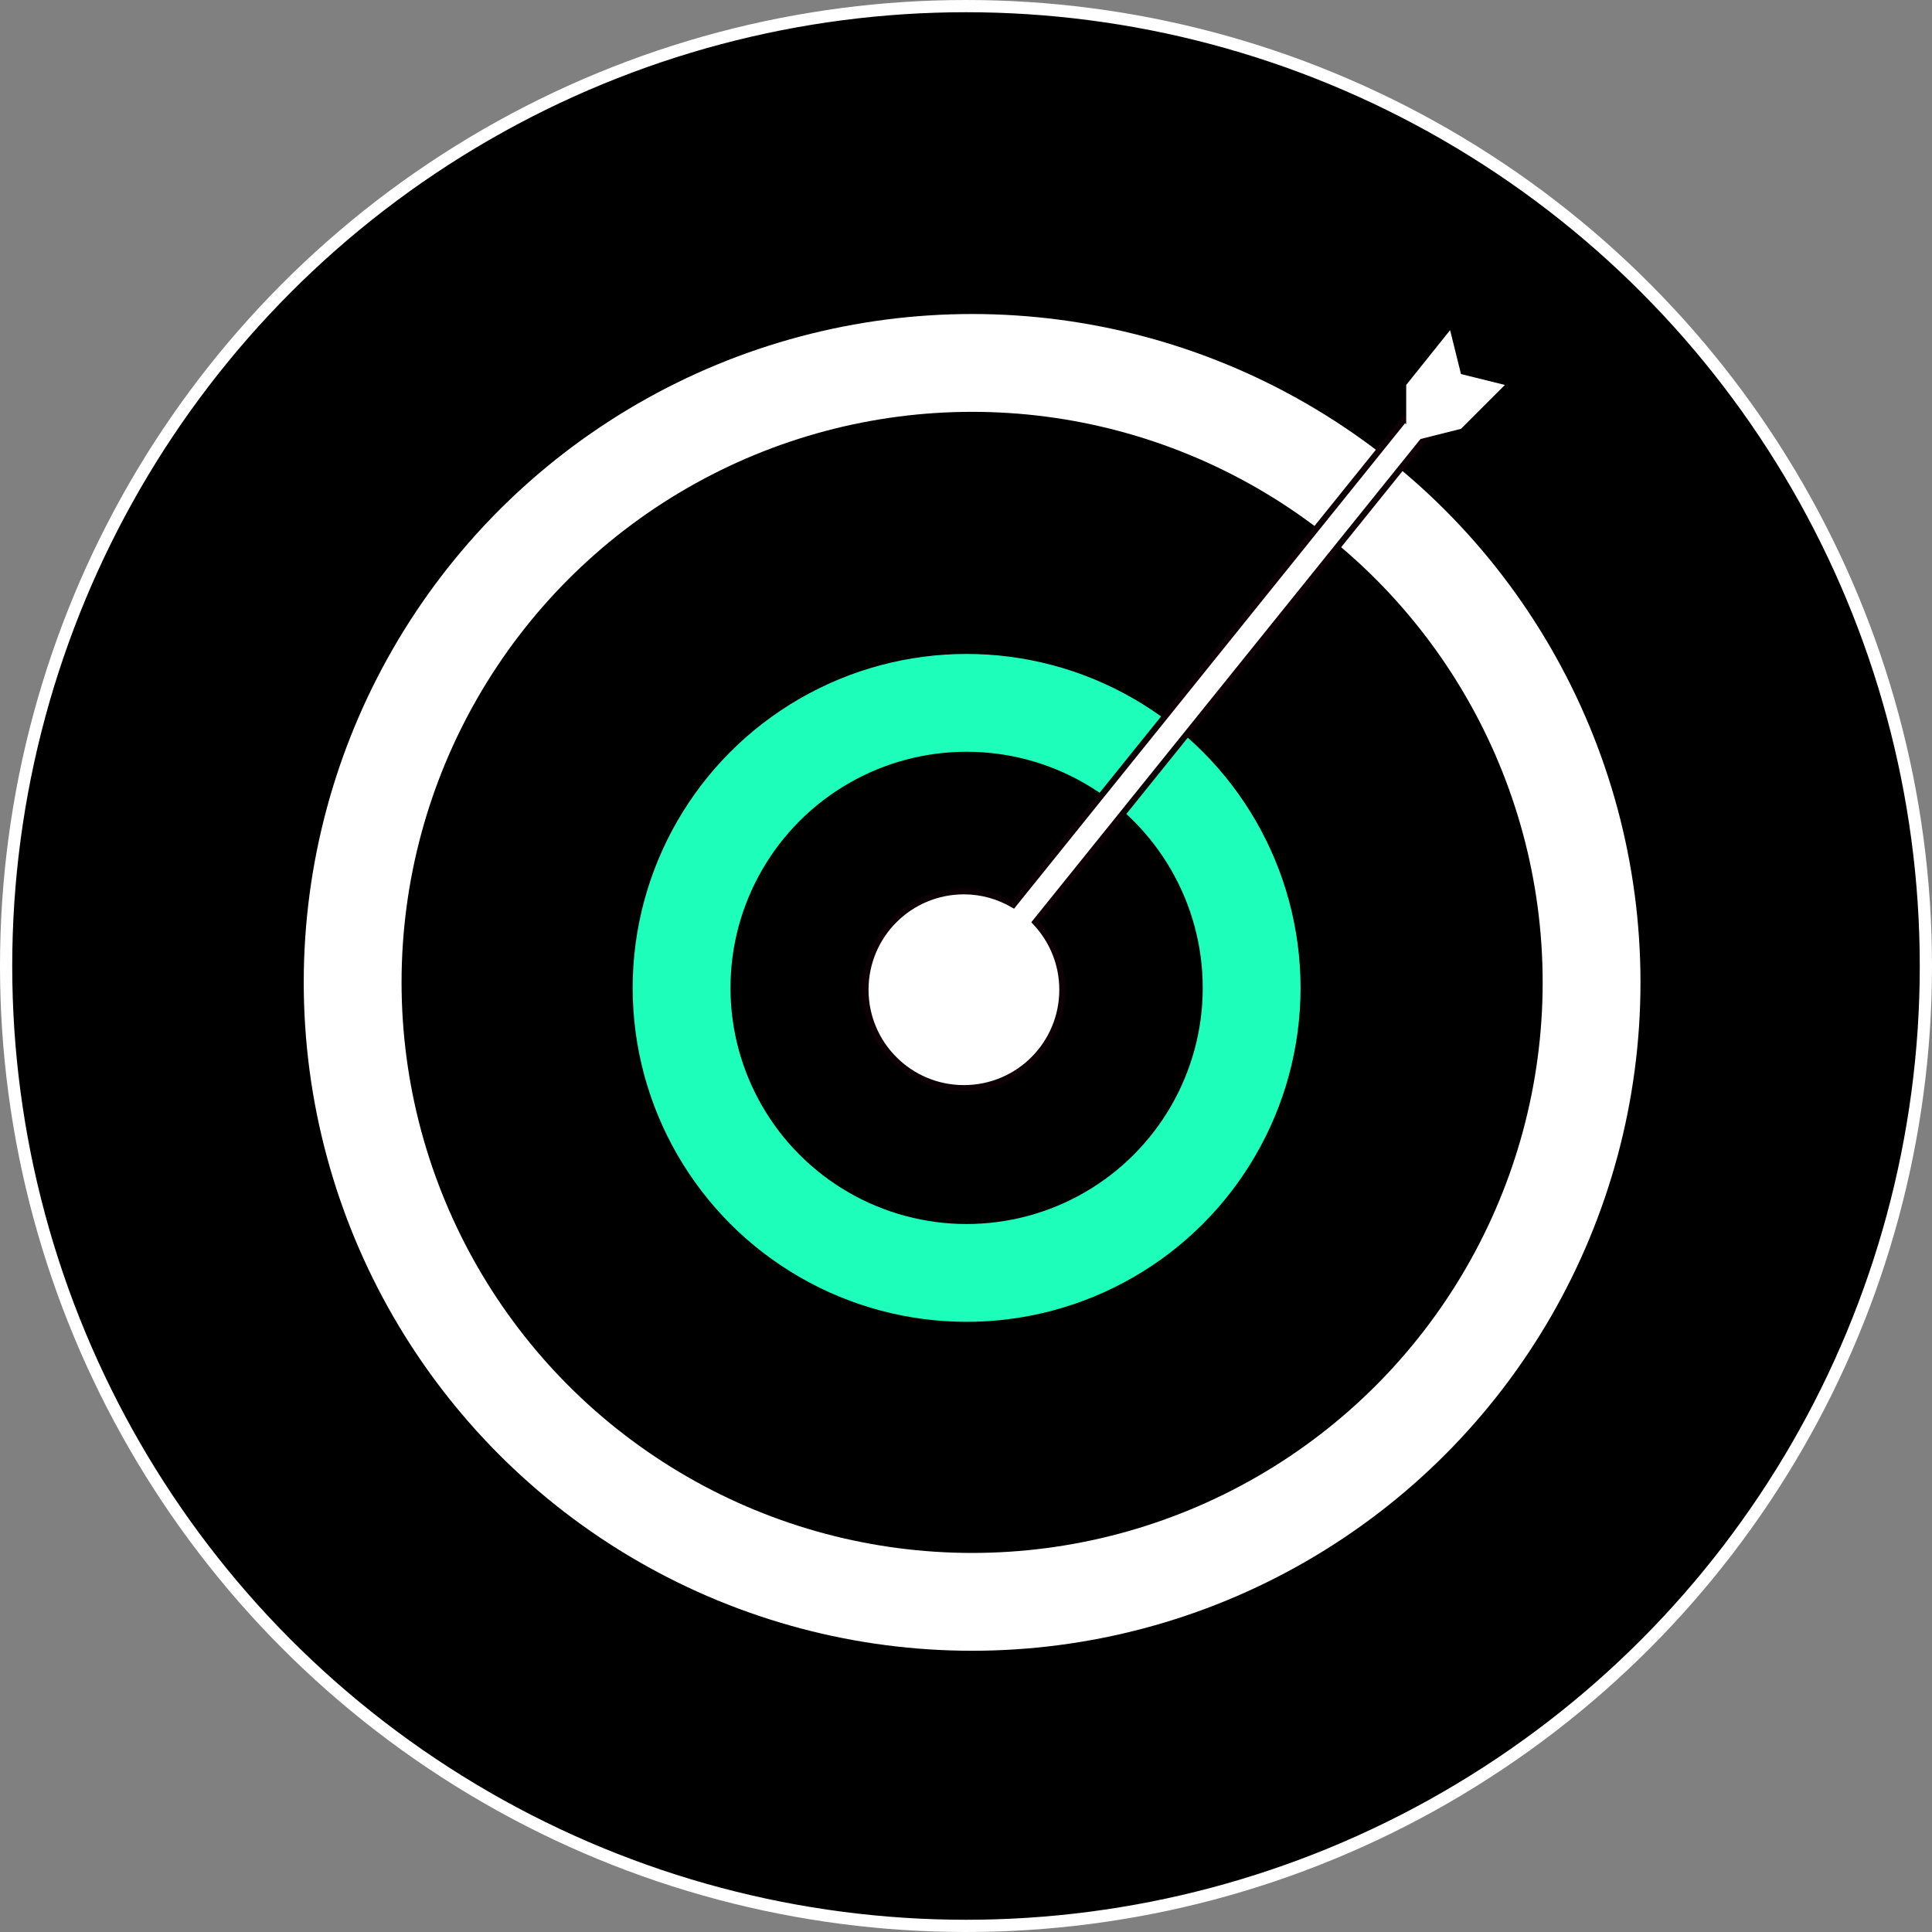
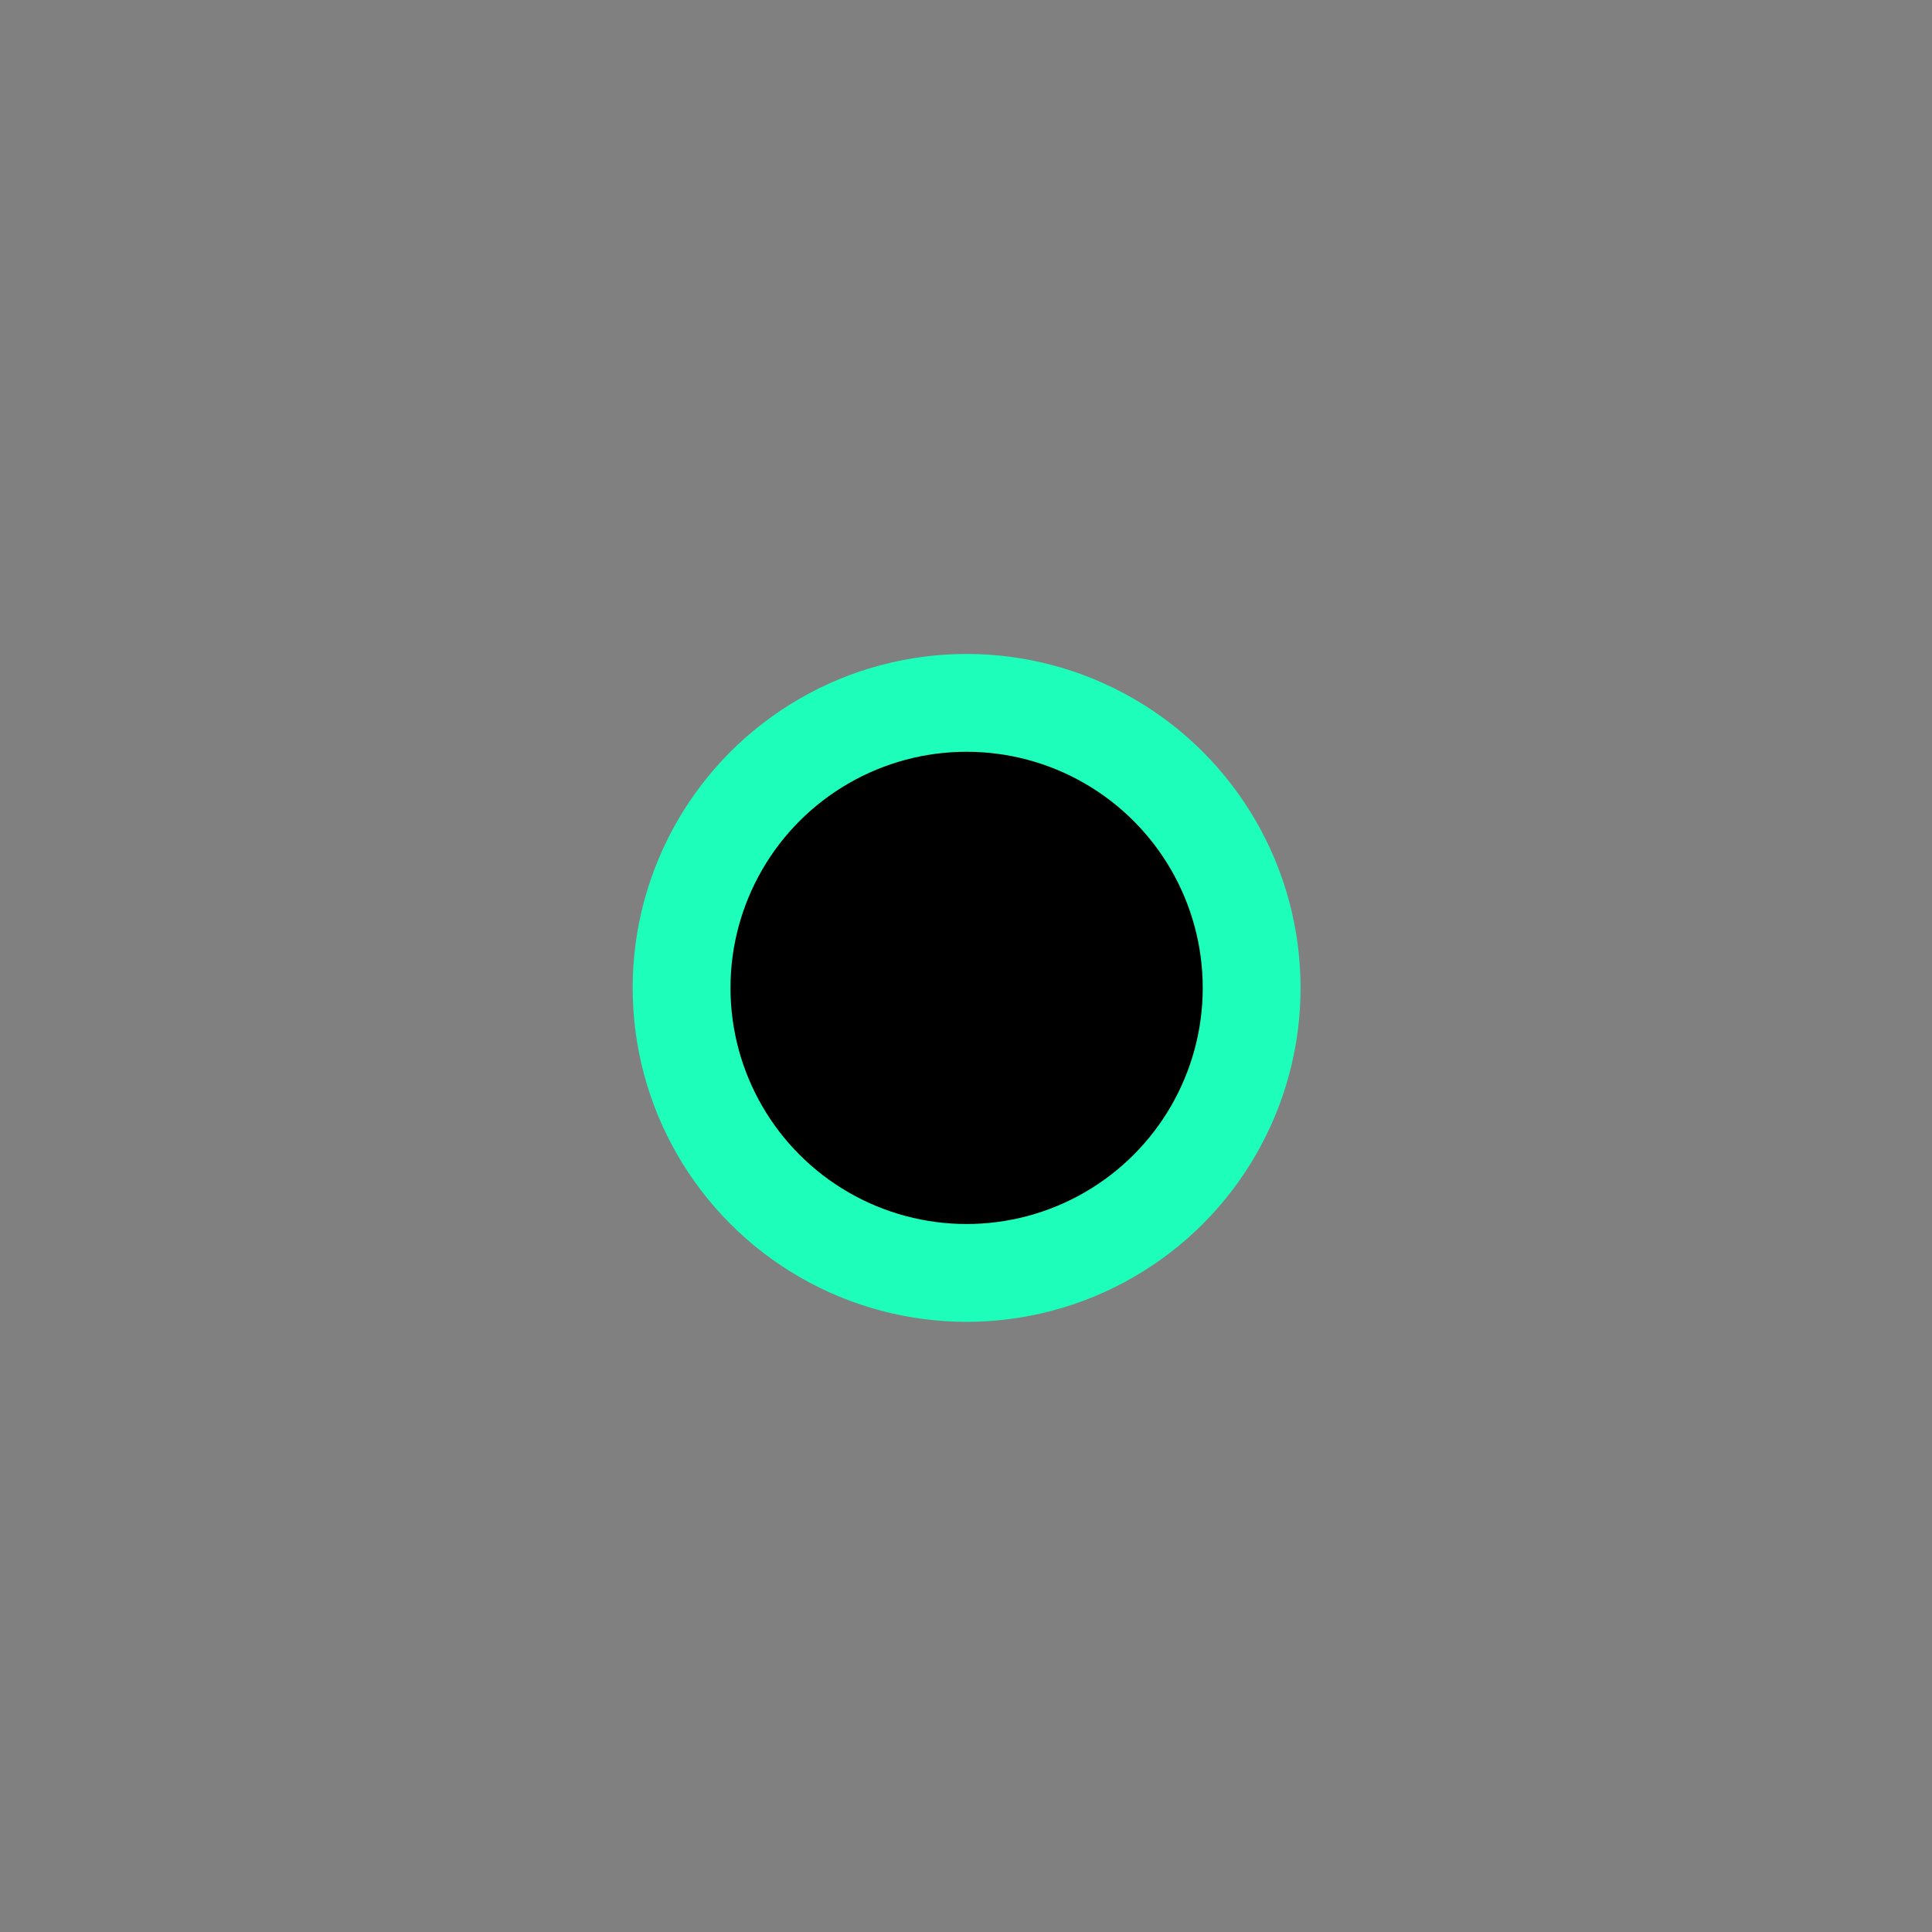
<svg xmlns="http://www.w3.org/2000/svg" id="Layer_2" width="158" height="158" viewBox="0 0 158 158">
  <rect x="0" y="0" width="158" height="158" fill="#808080" stroke="none" />
  <defs>
    <style>.cls-1{stroke:#0d0106;stroke-width:.5px;}.cls-1,.cls-2,.cls-3,.cls-4{stroke-miterlimit:10;}.cls-1,.cls-5{fill:#fff;}.cls-2{stroke:#1cfeba;}.cls-2,.cls-4{stroke-width:8px;}.cls-5{stroke-width:0px;}.cls-3,.cls-4{stroke:#fff;}</style>
  </defs>
  <g id="circle">
-     <circle class="cls-3" cx="79" cy="79" r="78.5" />
-   </g>
+     </g>
  <g id="icon">
-     <circle class="cls-4" cx="79.5" cy="80.34" r="50.66" />
    <circle class="cls-2" cx="79.05" cy="80.79" r="23.31" />
-     <path class="cls-1" d="m116.66,35.7l-1.79-1.44-32,39.73c-1.19-.69-2.57-1.1-4.04-1.1-4.45,0-8.05,3.6-8.05,8.05s3.6,8.05,8.05,8.05,8.05-3.6,8.05-8.05c0-2.14-.84-4.08-2.21-5.53l31.99-39.72Z" />
  </g>
  <g id="Layer_3">
-     <polygon class="cls-5" points="115 35.07 115 31.48 118.59 27 119.48 30.59 123.07 31.48 119.48 35.07 115.9 35.97 115 35.07" />
-   </g>
+     </g>
</svg>